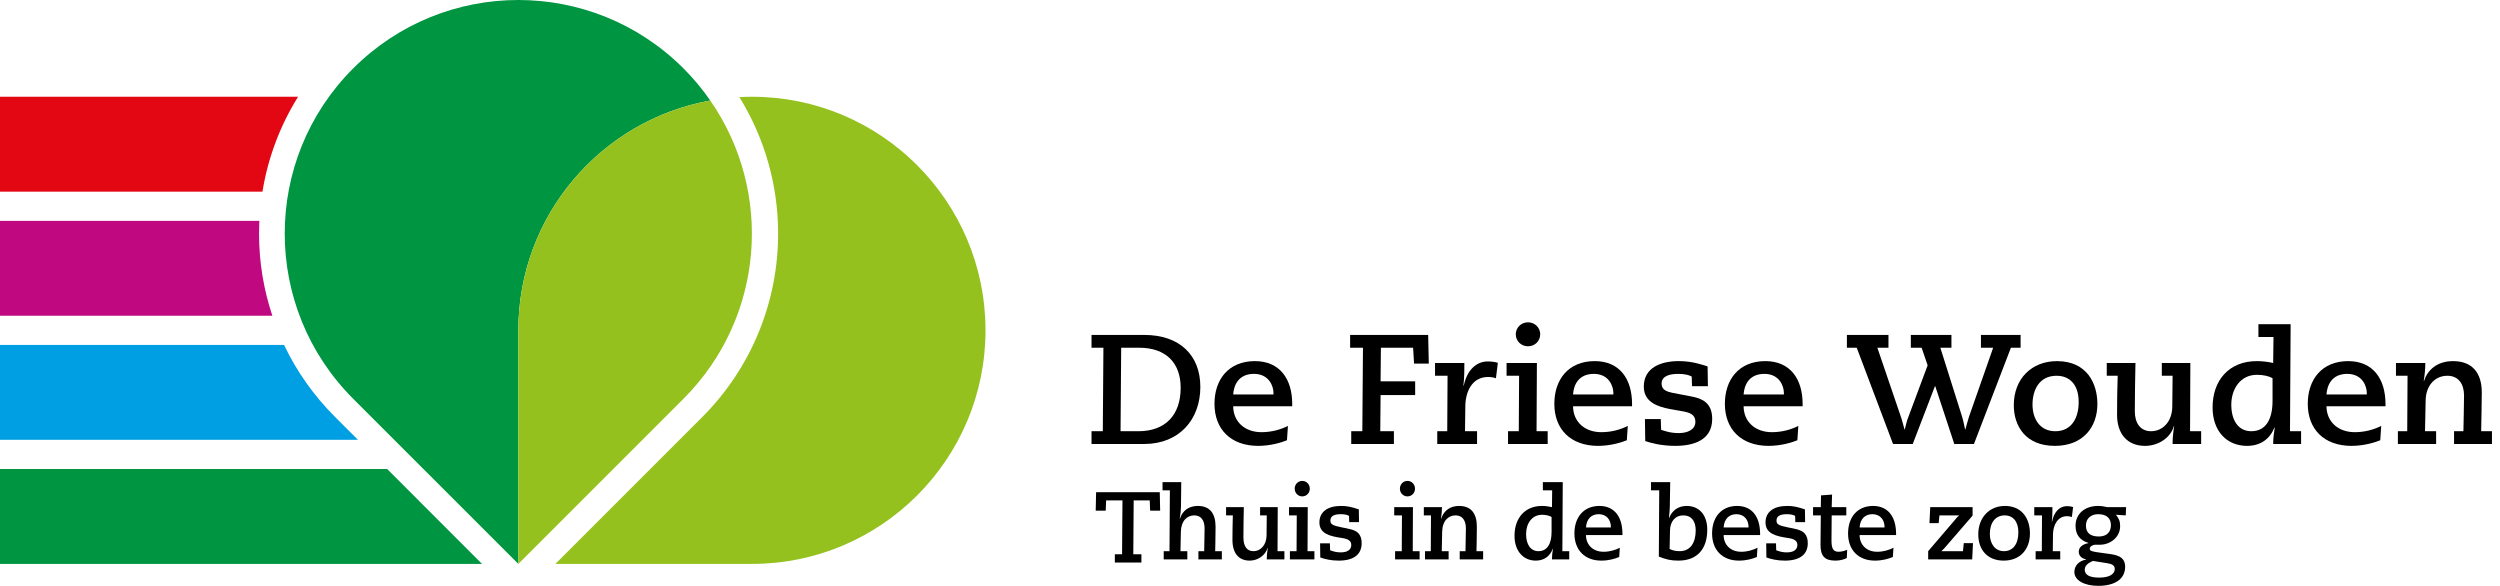
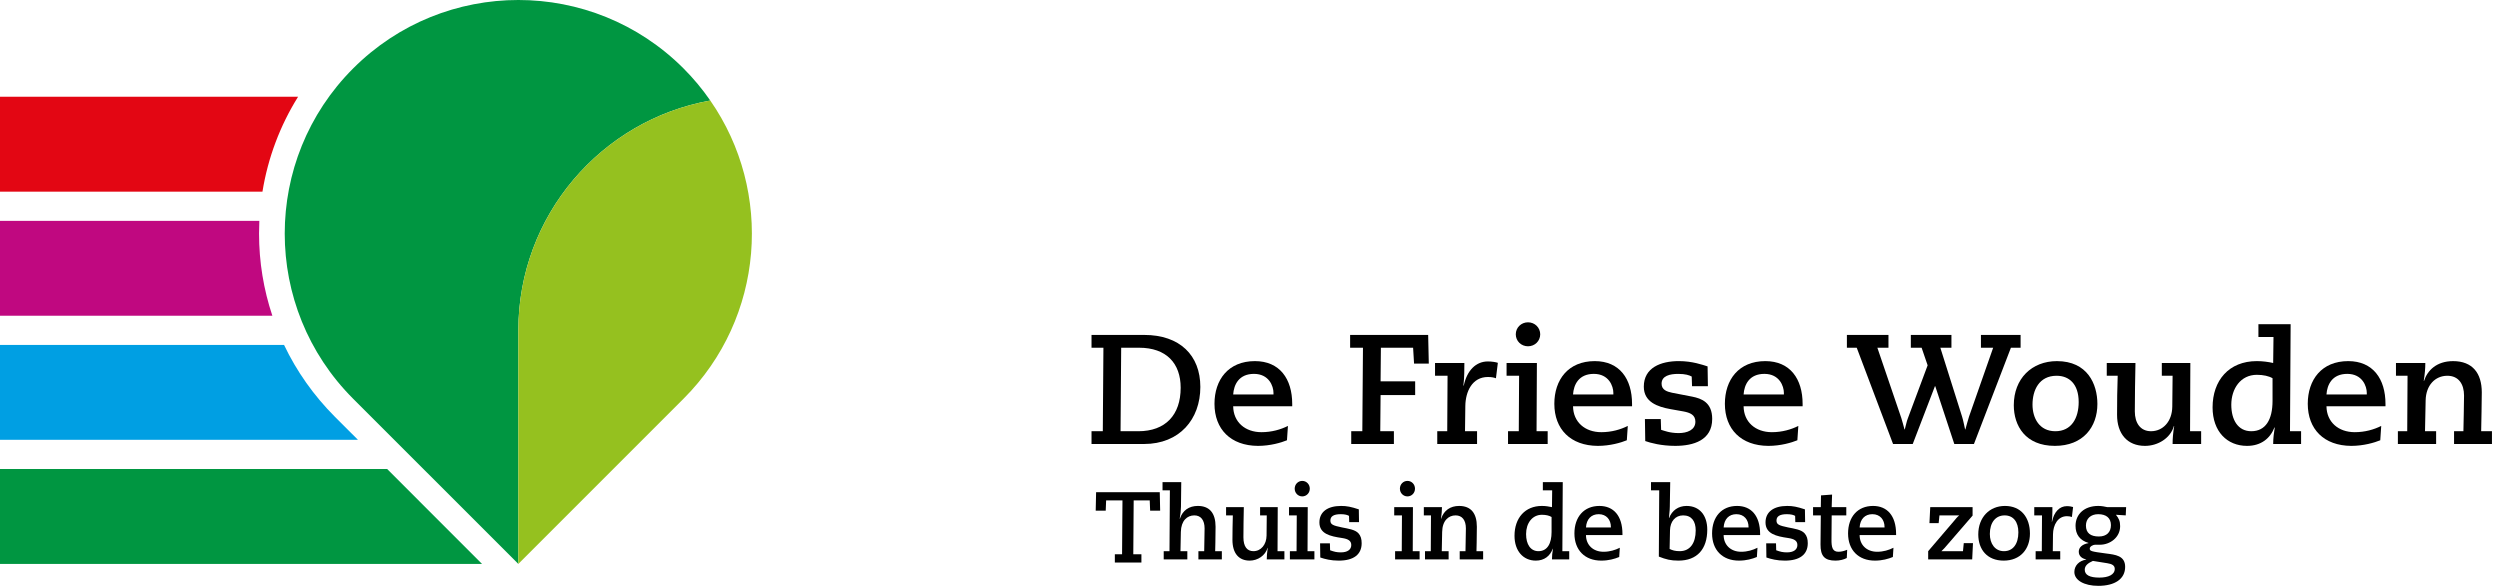
<svg xmlns="http://www.w3.org/2000/svg" width="256" height="60" viewBox="0 0 256 60">
  <g fill="none" fill-rule="evenodd">
    <path d="M116.564,44.158 C119.341,44.158 120.901,42.497 120.901,39.705 C120.901,37.202 119.438,35.607 116.645,35.607 L114.809,35.607 L114.745,44.158 L116.564,44.158 Z M111.772,44.158 L112.927,44.158 L112.99,35.607 L111.772,35.607 L111.772,34.297 L117.166,34.297 C120.82,34.297 122.915,36.387 122.915,39.625 C122.915,42.928 120.787,45.465 117.149,45.465 L111.772,45.465 L111.772,44.158 Z" fill="#000" />
    <path d="M130.405,40.393 L130.405,40.232 C130.405,39.546 129.95,38.285 128.406,38.285 C126.864,38.285 126.345,39.386 126.278,40.393 L130.405,40.393 Z M131.786,45.083 C131.2,45.323 130.08,45.658 128.813,45.658 C126.02,45.642 124.363,43.948 124.363,41.35 C124.363,38.893 125.775,36.978 128.504,36.978 C131.04,36.978 132.323,38.796 132.323,41.365 L132.323,41.604 L126.278,41.604 C126.296,43.215 127.497,44.255 129.172,44.255 C130.227,44.255 131.152,43.983 131.884,43.615 L131.786,45.083 Z" fill="#000" />
    <path fill="#000" d="M138.366 44.158L139.502 44.158 139.568 35.607 138.252 35.607 138.252 34.297 146.244 34.297 146.309 37.233 144.799 37.233 144.702 35.607 141.403 35.607 141.372 39.051 144.913 39.051 144.913 40.457 141.372 40.457 141.339 44.158 142.735 44.158 142.735 45.465 138.366 45.465z" />
    <path d="M147.175,44.158 L148.197,44.158 L148.23,38.478 L146.947,38.478 L146.947,37.17 L149.952,37.17 C149.952,37.791 149.952,38.638 149.855,39.466 L149.887,39.499 C150.212,37.934 151.139,37.011 152.358,37.011 C152.794,37.011 153.218,37.091 153.38,37.154 L153.184,38.734 C152.958,38.654 152.731,38.605 152.358,38.605 C150.749,38.605 150.066,40.104 150.05,41.573 L150.017,44.158 L151.251,44.158 L151.251,45.465 L147.175,45.465 L147.175,44.158 Z" fill="#000" />
    <path d="M156.467,33.005 C157.166,33.005 157.718,33.548 157.718,34.234 C157.718,34.92 157.166,35.46 156.467,35.46 C155.767,35.46 155.216,34.92 155.216,34.234 C155.216,33.548 155.767,33.005 156.467,33.005 Z M154.422,44.158 L155.523,44.158 L155.556,38.476 L154.273,38.476 L154.273,37.169 L157.378,37.169 L157.343,44.158 L158.482,44.158 L158.482,45.466 L154.422,45.466 L154.422,44.158 Z" fill="#000" />
    <path d="M165.207,40.393 L165.207,40.232 C165.207,39.546 164.752,38.285 163.208,38.285 C161.666,38.285 161.144,39.386 161.079,40.393 L165.207,40.393 Z M166.587,45.083 C166.002,45.323 164.882,45.658 163.615,45.658 C160.822,45.642 159.164,43.948 159.164,41.35 C159.164,38.893 160.577,36.978 163.306,36.978 C165.842,36.978 167.122,38.796 167.122,41.365 L167.122,41.604 L161.079,41.604 C161.097,43.215 162.299,44.255 163.973,44.255 C165.028,44.255 165.953,43.983 166.685,43.615 L166.587,45.083 Z" fill="#000" />
    <path d="M173.265,39.546 L173.232,38.558 C172.971,38.415 172.583,38.287 171.851,38.287 C171.006,38.287 170.146,38.478 170.146,39.291 C170.146,39.929 170.697,40.104 171.217,40.216 L173.28,40.615 C174.24,40.807 175.329,41.206 175.329,42.897 C175.329,45.084 173.411,45.657 171.543,45.657 C170.113,45.657 169.008,45.353 168.473,45.164 L168.44,42.913 L170.064,42.913 L170.098,44.014 C170.422,44.11 170.992,44.348 171.901,44.348 C172.76,44.348 173.607,44.03 173.607,43.182 C173.607,42.481 173.069,42.259 172.388,42.131 L171.038,41.891 C169.739,41.654 168.326,41.174 168.326,39.594 C168.326,37.647 170.064,36.977 171.916,36.977 C173.297,36.977 174.353,37.362 174.857,37.519 L174.889,39.546 L173.265,39.546 Z" fill="#000" />
    <path d="M182.67,40.393 L182.67,40.232 C182.67,39.546 182.217,38.285 180.674,38.285 C179.129,38.285 178.61,39.386 178.545,40.393 L182.67,40.393 Z M184.051,45.083 C183.465,45.323 182.345,45.658 181.079,45.658 C178.285,45.642 176.628,43.948 176.628,41.35 C176.628,38.893 178.04,36.978 180.769,36.978 C183.305,36.978 184.588,38.796 184.588,41.365 L184.588,41.604 L178.545,41.604 C178.561,43.215 179.762,44.255 181.437,44.255 C182.492,44.255 183.418,43.983 184.149,43.615 L184.051,45.083 Z" fill="#000" />
    <path d="M189.122,34.297 L193.379,34.297 L193.379,35.606 L192.241,35.606 L194.693,42.803 C194.824,43.185 194.905,43.582 195.018,43.967 L195.051,43.967 C195.165,43.582 195.23,43.168 195.377,42.803 L197.39,37.409 L196.773,35.606 L195.669,35.606 L195.669,34.297 L199.827,34.297 L199.827,35.606 L198.69,35.606 L200.915,42.658 C201.045,43.072 201.126,43.536 201.224,43.967 L201.257,43.967 C201.387,43.536 201.484,43.087 201.63,42.658 L204.101,35.606 L202.848,35.606 L202.848,34.297 L206.909,34.297 L206.909,35.606 L205.918,35.606 L202.132,45.466 L200.121,45.466 L198.17,39.547 L198.137,39.547 L195.864,45.466 L193.849,45.466 L190.129,35.606 L189.122,35.606 L189.122,34.297 Z" fill="#000" />
    <path d="M210.469,44.158 C212.126,44.158 212.857,42.802 212.857,41.174 C212.857,39.306 211.866,38.478 210.597,38.478 C208.796,38.478 208.129,39.962 208.129,41.429 C208.129,42.818 208.829,44.158 210.469,44.158 M210.63,36.979 C213.751,36.979 214.773,39.323 214.773,41.366 C214.773,43.726 213.312,45.657 210.42,45.657 C207.398,45.657 206.213,43.599 206.213,41.494 C206.213,38.781 208.047,36.979 210.63,36.979" fill="#000" />
    <path d="M215.732,37.169 L218.672,37.169 C218.64,38.812 218.606,40.472 218.606,42.132 C218.606,43.295 219.159,44.157 220.264,44.157 C221.465,44.157 222.425,43.184 222.442,41.636 L222.474,38.478 L221.37,38.478 L221.37,37.169 L224.292,37.169 L224.262,44.157 L225.397,44.157 L225.397,45.466 L222.474,45.466 C222.474,44.906 222.522,44.332 222.636,43.631 L222.605,43.631 C222.262,44.859 220.98,45.658 219.648,45.658 C217.842,45.658 216.787,44.428 216.787,42.481 C216.787,41.125 216.804,39.801 216.852,38.478 L215.732,38.478 L215.732,37.169 Z" fill="#000" />
    <path d="M232.708,38.732 C232.334,38.51 231.764,38.381 231.1,38.381 C229.427,38.381 228.485,39.818 228.485,41.445 C228.485,42.993 229.166,44.157 230.531,44.157 C231.995,44.157 232.708,42.976 232.708,41.047 L232.708,38.732 Z M235.631,45.467 L232.773,45.467 C232.773,44.876 232.854,44.252 232.936,43.774 L232.904,43.774 C232.464,44.891 231.539,45.658 230.094,45.658 C228.062,45.658 226.568,44.19 226.568,41.716 C226.568,38.972 228.225,36.978 231.1,36.978 C231.702,36.978 232.269,37.058 232.773,37.17 L232.806,34.507 L231.262,34.507 L231.262,33.195 L234.561,33.195 L234.495,44.157 L235.631,44.157 L235.631,45.467 Z" fill="#000" />
    <path d="M242.359,40.393 L242.359,40.232 C242.359,39.546 241.903,38.285 240.359,38.285 C238.817,38.285 238.296,39.386 238.231,40.393 L242.359,40.393 Z M243.739,45.083 C243.153,45.323 242.033,45.658 240.766,45.658 C237.973,45.642 236.315,43.948 236.315,41.35 C236.315,38.893 237.728,36.978 240.458,36.978 C242.99,36.978 244.274,38.796 244.274,41.365 L244.274,41.604 L238.231,41.604 C238.249,43.215 239.451,44.255 241.125,44.255 C242.18,44.255 243.104,43.983 243.837,43.615 L243.739,45.083 Z" fill="#000" />
    <path d="M245.543,44.158 L246.5,44.158 L246.533,38.478 L245.347,38.478 L245.347,37.17 L248.353,37.17 C248.353,37.727 248.304,38.302 248.19,39.002 L248.223,39.002 C248.564,37.934 249.507,36.979 251.195,36.979 C253.177,36.979 254.135,38.206 254.135,40.185 C254.135,41.508 254.088,42.833 254.072,44.158 L255.176,44.158 L255.176,45.465 L251.295,45.465 L251.295,44.158 L252.253,44.158 C252.267,42.946 252.318,41.717 252.318,40.503 C252.318,39.339 251.765,38.478 250.609,38.478 C249.359,38.478 248.417,39.451 248.386,40.997 L248.321,44.158 L249.459,44.158 L249.459,45.465 L245.543,45.465 L245.543,44.158 Z" fill="#000" />
    <path fill="#000" d="M118.759 50.4L118.8 52.293 117.774 52.293 117.733 51.243 116.089 51.243 116.049 56.757 116.881 56.757 116.881 57.6 114.16 57.6 114.16 56.757 114.9 56.757 114.941 51.243 113.267 51.243 113.226 52.293 112.2 52.293 112.241 50.4z" />
    <path d="M120.961,49.369 L120.931,51.88 C120.92,52.353 120.891,52.549 120.801,53.115 L120.821,53.115 C121.101,52.261 121.764,51.807 122.658,51.807 C123.862,51.807 124.474,52.549 124.474,53.938 C124.474,55.462 124.434,55.925 124.434,56.44 L125.117,56.44 L125.117,57.284 L122.717,57.284 L122.717,56.44 L123.31,56.44 C123.31,55.678 123.35,54.906 123.35,54.114 C123.35,53.26 122.969,52.775 122.297,52.775 C121.574,52.775 120.941,53.312 120.92,54.474 L120.881,56.44 L121.583,56.44 L121.583,57.284 L119.164,57.284 L119.164,56.44 L119.756,56.44 L119.796,50.212 L119.043,50.212 L119.043,49.369 L120.961,49.369 Z" fill="#000" />
    <path d="M127.367,51.931 C127.347,52.971 127.326,54.051 127.326,55.019 C127.326,55.966 127.698,56.44 128.35,56.44 C129.123,56.44 129.685,55.77 129.696,54.844 L129.716,52.775 L129.033,52.775 L129.033,51.931 L130.84,51.931 L130.82,56.44 L131.523,56.44 L131.523,57.283 L129.716,57.283 C129.716,56.944 129.746,56.583 129.816,56.1 L129.796,56.1 C129.575,56.893 128.782,57.407 127.969,57.407 C126.874,57.407 126.202,56.686 126.202,55.276 C126.202,54.443 126.222,53.609 126.242,52.775 L125.55,52.775 L125.55,51.931 L127.367,51.931 Z" fill="#000" />
    <path d="M134.123,50.038 C134.123,50.481 133.782,50.831 133.35,50.831 C132.918,50.831 132.577,50.481 132.577,50.038 C132.577,49.595 132.918,49.244 133.35,49.244 C133.782,49.244 134.123,49.595 134.123,50.038 Z M133.912,51.932 L133.892,56.44 L134.595,56.44 L134.595,57.284 L132.085,57.284 L132.085,56.44 L132.768,56.44 L132.788,52.775 L131.995,52.775 L131.995,51.932 L133.912,51.932 Z" fill="#000" />
    <path d="M139.143,52.158 L139.163,53.466 L138.159,53.466 L138.139,52.827 C137.988,52.734 137.737,52.653 137.286,52.653 C136.563,52.653 136.231,52.878 136.231,53.301 C136.231,53.712 136.492,53.815 137.427,54.01 C138.028,54.134 138.771,54.226 139.113,54.618 C139.343,54.885 139.434,55.194 139.434,55.626 C139.434,56.79 138.601,57.408 137.085,57.408 C136.292,57.408 135.679,57.252 135.197,57.087 L135.177,55.637 L136.182,55.637 L136.202,56.347 C136.623,56.501 136.885,56.563 137.306,56.563 C137.958,56.563 138.37,56.295 138.37,55.812 C138.37,55.379 138.059,55.184 137.416,55.091 C136.222,54.917 135.107,54.669 135.107,53.496 C135.107,52.425 135.931,51.808 137.326,51.808 C137.907,51.808 138.33,51.891 139.143,52.158" fill="#000" />
    <path d="M144.895,50.038 C144.895,50.481 144.555,50.831 144.123,50.831 C143.691,50.831 143.35,50.481 143.35,50.038 C143.35,49.595 143.691,49.244 144.123,49.244 C144.555,49.244 144.895,49.595 144.895,50.038 Z M144.685,51.932 L144.665,56.44 L145.368,56.44 L145.368,57.284 L142.858,57.284 L142.858,56.44 L143.54,56.44 L143.56,52.775 L142.767,52.775 L142.767,51.932 L144.685,51.932 Z" fill="#000" />
    <path d="M147.576,53.116 C147.847,52.261 148.52,51.808 149.413,51.808 C150.618,51.808 151.23,52.549 151.23,53.938 C151.23,55.462 151.191,55.925 151.191,56.44 L151.873,56.44 L151.873,57.283 L149.474,57.283 L149.474,56.44 L150.066,56.44 C150.066,55.677 150.107,54.905 150.107,54.114 C150.107,53.259 149.724,52.775 149.052,52.775 C148.329,52.775 147.696,53.311 147.677,54.474 L147.637,56.44 L148.339,56.44 L148.339,57.283 L145.92,57.283 L145.92,56.44 L146.512,56.44 L146.532,52.775 L145.8,52.775 L145.8,51.932 L147.657,51.932 C147.657,52.271 147.626,52.632 147.556,53.116 L147.576,53.116 Z" fill="#000" />
    <path d="M157.536,56.44 C158.459,56.44 158.881,55.638 158.881,54.484 L158.881,52.941 C158.64,52.796 158.319,52.714 157.887,52.714 C156.924,52.714 156.271,53.547 156.271,54.69 C156.271,55.75 156.733,56.44 157.536,56.44 Z M160.026,49.369 L159.986,56.44 L160.689,56.44 L160.689,57.283 L158.922,57.283 C158.922,56.934 158.951,56.614 159.022,56.192 L159.002,56.192 C158.731,56.923 158.149,57.407 157.265,57.407 C155.98,57.407 155.086,56.419 155.086,54.865 C155.086,53.023 156.181,51.808 157.887,51.808 C158.249,51.808 158.6,51.86 158.922,51.931 L158.942,50.212 L157.988,50.212 L157.988,49.369 L160.026,49.369 Z" fill="#000" />
    <path d="M164.955,54.01 L164.955,53.959 C164.955,53.229 164.503,52.652 163.71,52.652 C162.948,52.652 162.456,53.157 162.405,54.01 L164.955,54.01 Z M166.14,54.69 L166.14,54.793 L162.405,54.793 C162.405,55.781 163.108,56.501 164.202,56.501 C164.845,56.501 165.397,56.326 165.869,56.09 L165.808,57.036 C165.336,57.231 164.724,57.407 163.972,57.407 C162.285,57.407 161.221,56.326 161.221,54.629 C161.221,52.92 162.205,51.808 163.78,51.808 C165.216,51.808 166.14,52.797 166.14,54.69 Z" fill="#000" />
    <path d="M170.969,56.213 C171.24,56.347 171.531,56.439 172.004,56.439 C173.068,56.439 173.64,55.606 173.64,54.319 C173.64,53.372 173.218,52.775 172.355,52.775 C171.542,52.775 171.03,53.403 171.009,54.299 L170.969,56.213 Z M171.03,49.368 L170.989,51.87 C170.989,52.034 170.979,52.27 170.899,53.043 L170.919,53.043 C171.21,52.27 171.863,51.808 172.706,51.808 C174.021,51.808 174.824,52.755 174.824,54.237 C174.824,56.223 173.791,57.407 171.872,57.407 C171.079,57.407 170.598,57.284 169.865,56.995 L169.905,50.213 L169.062,50.213 L169.062,49.368 L171.03,49.368 Z" fill="#000" />
    <path d="M179.051,54.01 L179.051,53.959 C179.051,53.229 178.599,52.652 177.806,52.652 C177.044,52.652 176.552,53.157 176.501,54.01 L179.051,54.01 Z M180.236,54.69 L180.236,54.793 L176.501,54.793 C176.501,55.781 177.204,56.501 178.298,56.501 C178.941,56.501 179.493,56.326 179.965,56.09 L179.905,57.036 C179.432,57.231 178.82,57.407 178.068,57.407 C176.381,57.407 175.317,56.326 175.317,54.629 C175.317,52.92 176.301,51.808 177.876,51.808 C179.312,51.808 180.236,52.797 180.236,54.69 Z" fill="#000" />
    <path d="M184.824,52.158 L184.845,53.466 L183.841,53.466 L183.821,52.827 C183.669,52.734 183.419,52.653 182.967,52.653 C182.244,52.653 181.913,52.878 181.913,53.301 C181.913,53.712 182.174,53.815 183.108,54.01 C183.71,54.134 184.453,54.226 184.795,54.618 C185.025,54.885 185.116,55.194 185.116,55.626 C185.116,56.79 184.282,57.408 182.766,57.408 C181.973,57.408 181.36,57.252 180.879,57.087 L180.859,55.637 L181.863,55.637 L181.883,56.347 C182.305,56.501 182.566,56.563 182.988,56.563 C183.64,56.563 184.052,56.295 184.052,55.812 C184.052,55.379 183.74,55.184 183.098,55.091 C181.903,54.917 180.789,54.669 180.789,53.496 C180.789,52.425 181.612,51.808 183.008,51.808 C183.589,51.808 184.011,51.891 184.824,52.158" fill="#000" />
    <path d="M187.565,51.931 L189.061,51.931 L189.061,52.775 L187.565,52.775 L187.545,55.224 C187.535,56.018 187.635,56.501 188.258,56.501 C188.569,56.501 188.881,56.409 189.151,56.295 L189.111,57.14 C188.83,57.294 188.398,57.407 187.957,57.407 C186.853,57.407 186.41,56.954 186.421,55.751 L186.45,52.775 L185.657,52.775 L185.657,51.931 L186.45,51.931 L186.471,50.727 L187.605,50.644 L187.565,51.931 Z" fill="#000" />
    <path d="M192.977,54.01 L192.977,53.959 C192.977,53.229 192.524,52.652 191.732,52.652 C190.968,52.652 190.477,53.157 190.426,54.01 L192.977,54.01 Z M194.161,54.69 L194.161,54.793 L190.426,54.793 C190.426,55.781 191.129,56.501 192.224,56.501 C192.866,56.501 193.418,56.326 193.89,56.09 L193.83,57.036 C193.358,57.231 192.746,57.407 191.993,57.407 C190.306,57.407 189.242,56.326 189.242,54.629 C189.242,52.92 190.226,51.808 191.801,51.808 C193.237,51.808 194.161,52.797 194.161,54.69 Z" fill="#000" />
    <path d="M201.993,51.931 L201.993,52.796 L199.413,55.781 C199.222,55.997 199.032,56.234 198.801,56.44 L201.009,56.44 L201.09,55.616 L202.033,55.616 L201.953,57.283 L197.445,57.283 L197.445,56.44 L200.156,53.27 C200.266,53.146 200.387,52.961 200.627,52.775 L198.6,52.775 L198.519,53.568 L197.576,53.568 L197.656,51.931 L201.993,51.931 Z" fill="#000" />
    <path d="M205.205,56.44 C206.129,56.44 206.681,55.709 206.681,54.514 C206.681,53.433 206.159,52.776 205.276,52.776 C204.352,52.776 203.76,53.496 203.76,54.679 C203.76,55.668 204.282,56.44 205.205,56.44 M207.866,54.638 C207.866,56.234 206.882,57.407 205.176,57.407 C203.489,57.407 202.575,56.275 202.575,54.721 C202.575,52.982 203.72,51.808 205.306,51.808 C206.972,51.808 207.866,53.002 207.866,54.638" fill="#000" />
    <path d="M212.284,51.921 L212.163,52.94 C212.003,52.888 211.862,52.858 211.651,52.858 C210.728,52.858 210.235,53.742 210.226,54.731 L210.206,56.44 L210.968,56.44 L210.968,57.284 L208.449,57.284 L208.449,56.44 L209.081,56.44 L209.101,52.775 L208.308,52.775 L208.308,51.932 L210.165,51.932 L210.165,52.384 C210.165,52.642 210.145,53.146 210.105,53.414 L210.125,53.434 C210.326,52.416 210.898,51.829 211.651,51.829 C211.903,51.829 212.163,51.88 212.284,51.921" fill="#000" />
    <path d="M214.924,54.937 C215.727,54.937 216.159,54.484 216.159,53.774 C216.159,53.053 215.687,52.653 214.854,52.653 C214.091,52.653 213.599,53.116 213.599,53.815 C213.599,54.588 214.081,54.937 214.924,54.937 M214.974,59.146 C215.898,59.146 216.551,58.848 216.551,58.251 C216.551,57.901 216.259,57.746 215.798,57.675 L214.312,57.438 C213.82,57.654 213.478,57.922 213.478,58.333 C213.478,58.889 214.001,59.146 214.974,59.146 M215.787,51.931 L217.715,51.931 L217.675,52.775 L216.671,52.713 C216.962,53.075 217.102,53.352 217.102,53.877 C217.102,55.039 216.069,55.781 215.024,55.781 L214.573,55.781 C214.282,55.781 213.991,55.977 213.991,56.172 C213.991,56.43 214.101,56.471 215.657,56.676 C216.6,56.799 217.615,56.892 217.615,58.045 C217.615,59.291 216.56,59.99 214.864,59.99 C213.429,59.99 212.414,59.424 212.414,58.57 C212.414,57.922 212.896,57.417 213.629,57.303 L213.629,57.284 C213.238,57.201 212.866,56.975 212.866,56.49 C212.866,56.068 213.208,55.73 213.86,55.616 L213.86,55.596 C212.987,55.338 212.535,54.742 212.535,53.846 C212.535,52.653 213.429,51.807 214.864,51.807 C215.216,51.807 215.547,51.88 215.787,51.931" fill="#000" />
    <path d="M72.732,10.294 C71.93,9.138 71.021,8.035 69.99,7.005 C60.651,-2.335 45.505,-2.335 36.163,7.006 C26.821,16.346 26.821,31.491 36.163,40.833 L53.077,57.746 L53.077,33.827 C53.077,22.072 61.559,12.305 72.732,10.294" fill="#009641" />
    <path d="M72.732,10.294 C61.559,12.305 53.077,22.072 53.077,33.827 L53.077,57.746 L69.99,40.833 C78.304,32.522 79.213,19.617 72.732,10.294" fill="#95C11F" />
-     <path d="M76.997,9.907 C76.565,9.907 76.136,9.92 75.711,9.942 C78.351,14.211 79.682,19.069 79.679,23.916 C79.683,30.714 77.078,37.539 71.888,42.729 L56.87,57.746 L76.996,57.744 C90.206,57.744 100.916,47.035 100.916,33.824 C100.916,20.616 90.206,9.907 76.997,9.907" fill="#95C11F" />
    <path fill="#009641" d="M0 48.026L0 57.746 49.36 57.746 39.644 48.026z" />
    <path d="M29.087,35.32 L0,35.32 L0,45.037 L36.654,45.037 L34.297,42.682 C32.122,40.504 30.372,38.018 29.087,35.32" fill="#009FE3" />
    <path d="M26.556,22.614 L0,22.614 L0,32.33 L27.889,32.33 C26.995,29.655 26.526,26.823 26.526,23.92 C26.526,23.482 26.536,23.047 26.556,22.614" fill="#C00880" />
    <path d="M9.8e-05,9.907 L9.8e-05,19.624 L26.876,19.624 C27.437,16.159 28.675,12.868 30.523,9.907 L9.8e-05,9.907 Z" fill="#E30613" />
  </g>
</svg>